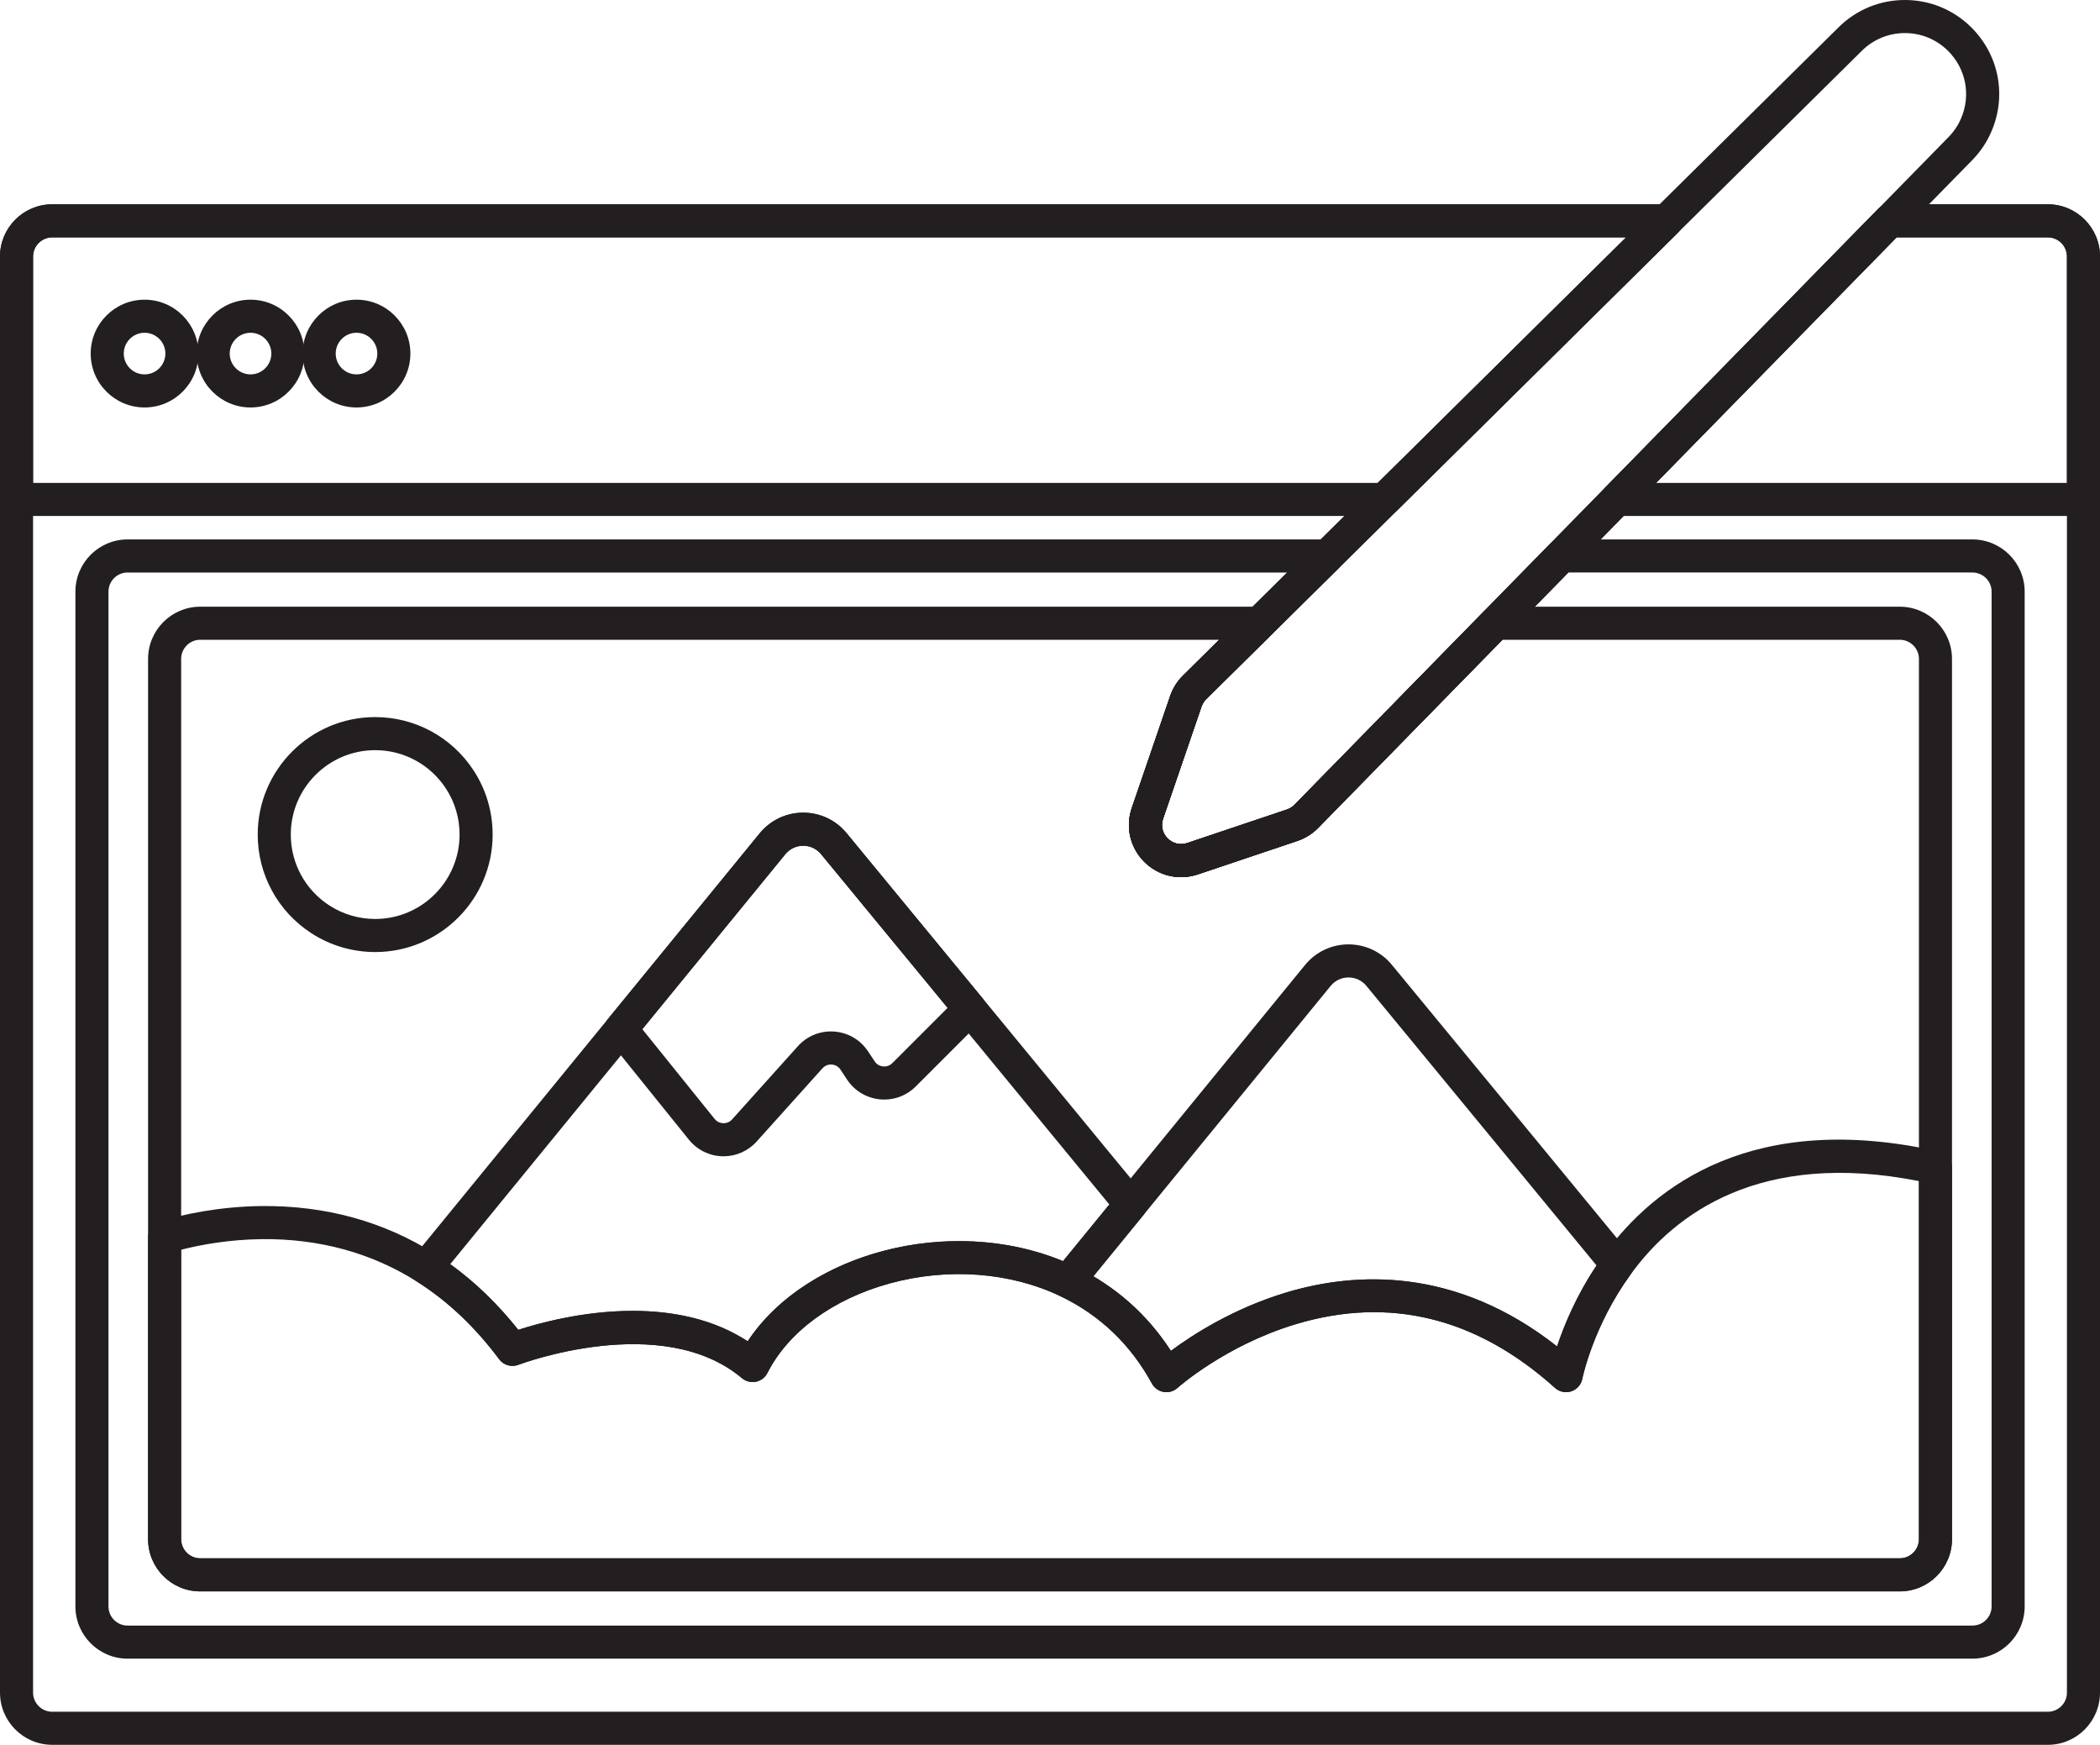
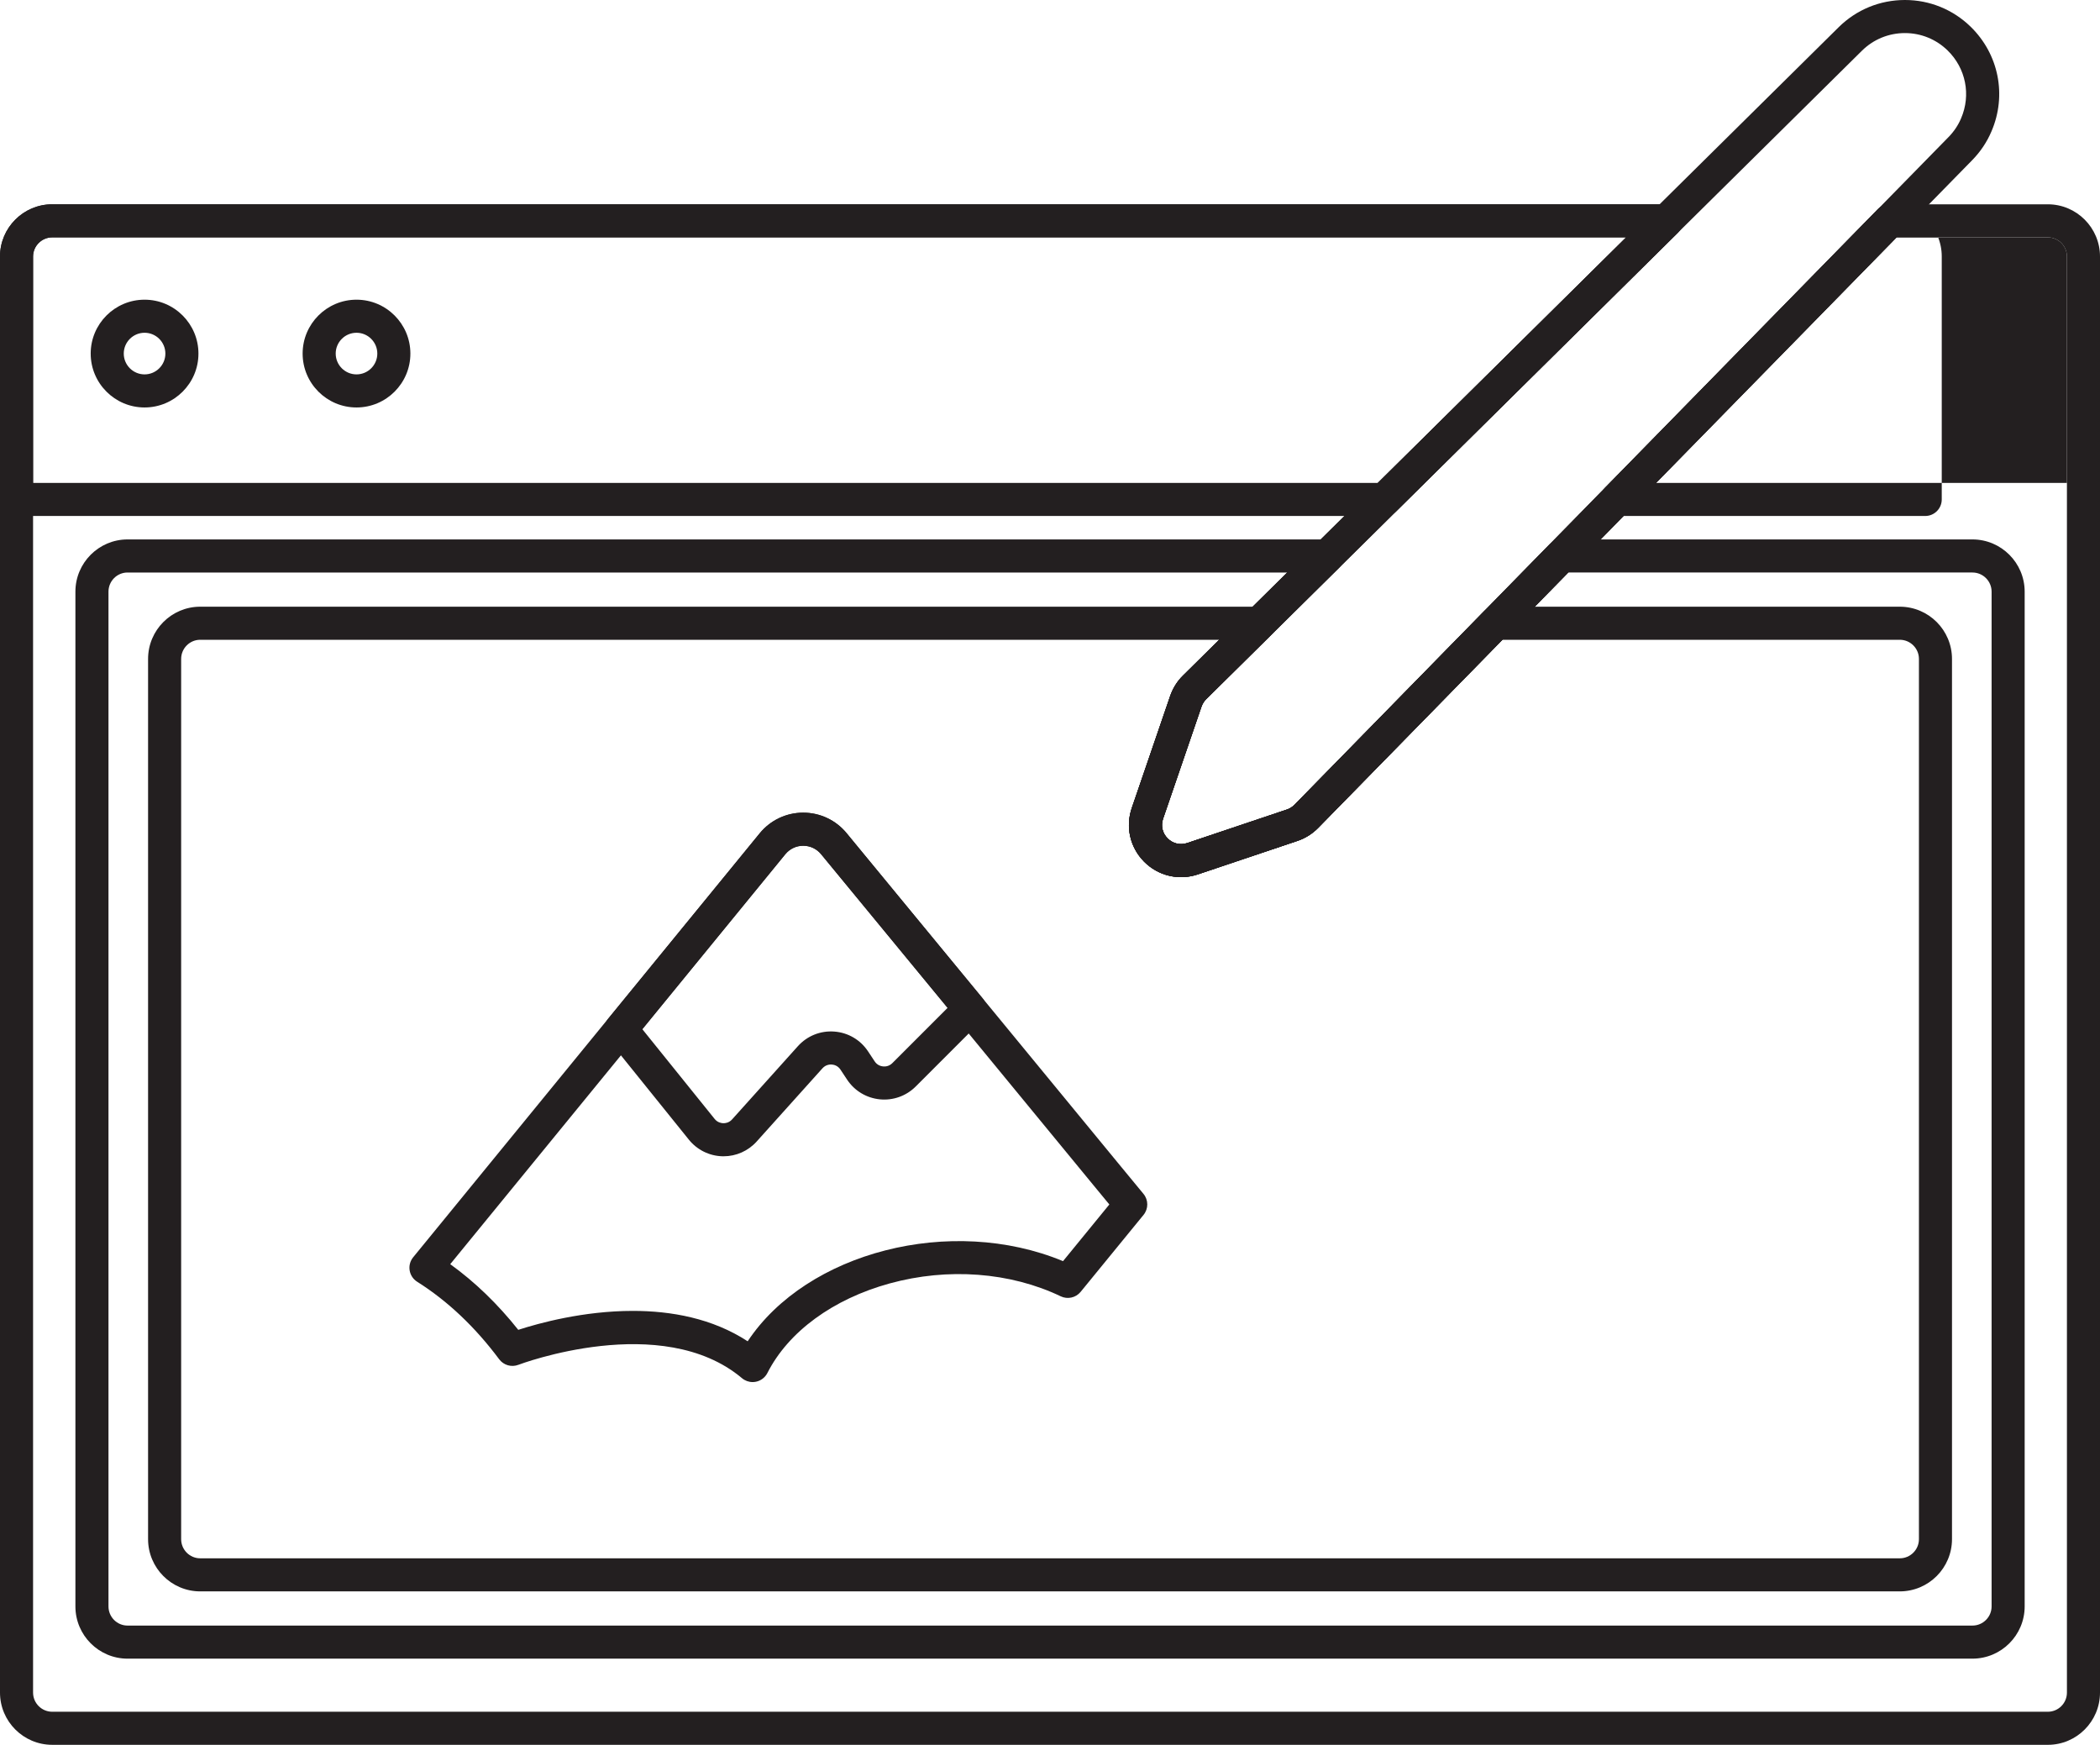
<svg xmlns="http://www.w3.org/2000/svg" height="844.0" preserveAspectRatio="xMidYMid meet" version="1.0" viewBox="492.0 578.0 1016.0 844.0" width="1016.0" zoomAndPan="magnify">
  <g id="change1_1">
    <path d="m1482.773,1422.004h-965.508c-13.931,0-25.265-11.334-25.265-25.266v-694.648c0-13.932,11.334-25.266,25.265-25.266h780.938c3.244,0,6.167,1.959,7.399,4.959,1.233,3,.532,6.448-1.774,8.729l-163.946,162.11-64.296,63.555c-1.031,1.01-1.797,2.233-2.303,3.661l-18.567,54.182c-1.17,3.403-.357,6.953,2.173,9.505,2.541,2.563,6.098,3.411,9.52,2.267l48.23-16.208c1.372-.457,2.634-1.253,3.67-2.312l123.358-125.937,26.798-27.345,132.031-134.765c1.504-1.536,3.564-2.401,5.714-2.401h76.562c13.91,0,25.227,11.334,25.227,25.266v694.648c0,13.932-11.317,25.266-25.227,25.266Zm-965.508-729.18c-5.109,0-9.265,4.157-9.265,9.266v694.648c0,5.109,4.156,9.266,9.265,9.266h965.508c5.088,0,9.227-4.157,9.227-9.266v-694.648c0-5.109-4.139-9.266-9.227-9.266h-73.2l-129.679,132.364-58.672,59.883-91.483,93.399c-2.808,2.865-6.273,5.039-10.023,6.288l-48.222,16.205c-9.2,3.075-19.145.708-25.967-6.173-6.812-6.871-9.089-16.82-5.943-25.966l18.591-54.25c1.354-3.824,3.427-7.096,6.188-9.801l214.372-211.949h-761.469Z" fill="#231f20" />
  </g>
  <g id="change1_2">
    <path d="m1446.289,1380.324h-892.578c-13.91,0-25.227-11.334-25.227-25.265v-490.86c0-13.932,11.317-25.266,25.227-25.266h580.546c3.245,0,6.167,1.959,7.4,4.96,1.233,3.001.531,6.45-1.777,8.73l-64.295,63.553c-1.031,1.01-1.797,2.233-2.303,3.661l-18.567,54.181c-1.17,3.403-.357,6.954,2.173,9.506,2.541,2.563,6.1,3.411,9.52,2.267l48.23-16.208c1.372-.457,2.634-1.254,3.67-2.312l123.358-125.937c1.504-1.536,3.564-2.402,5.715-2.402h198.907c13.931,0,25.265,11.334,25.265,25.266v490.86c0,13.931-11.334,25.265-25.265,25.265Zm-892.578-525.391c-5.088,0-9.227,4.157-9.227,9.266v490.86c0,5.109,4.139,9.265,9.227,9.265h892.578c5.109,0,9.265-4.156,9.265-9.265v-490.86c0-5.109-4.156-9.266-9.265-9.266h-195.544l-121.006,123.537c-2.808,2.865-6.273,5.039-10.023,6.288l-48.222,16.206c-9.2,3.073-19.145.708-25.967-6.173-6.812-6.871-9.089-16.82-5.943-25.966l18.591-54.25c1.354-3.824,3.427-7.096,6.188-9.801l50.417-49.84h-561.069Z" fill="#231f20" />
  </g>
  <g id="change1_3">
    <path d="m1411.133,1347.785h-822.266c-13.91,0-25.227-11.334-25.227-25.266v-425.781c0-13.931,11.317-25.265,25.227-25.265h512.461c3.244,0,6.167,1.959,7.4,4.959,1.232,3,.532,6.448-1.775,8.729l-31.368,31.015c-1.031,1.01-1.797,2.233-2.303,3.661l-18.567,54.181c-1.17,3.403-.357,6.954,2.173,9.506,2.541,2.562,6.101,3.409,9.52,2.267l48.23-16.208c1.372-.457,2.634-1.254,3.67-2.312l91.482-93.397c1.505-1.536,3.565-2.402,5.715-2.402h195.625c13.931,0,25.265,11.334,25.265,25.265v425.781c0,13.932-11.334,25.266-25.265,25.266Zm-822.266-460.312c-5.088,0-9.227,4.156-9.227,9.265v425.781c0,5.109,4.139,9.266,9.227,9.266h822.266c5.109,0,9.265-4.157,9.265-9.266v-425.781c0-5.109-4.156-9.265-9.265-9.265h-192.263l-89.131,90.997c-2.808,2.865-6.273,5.039-10.023,6.288l-48.222,16.206c-9.2,3.073-19.146.708-25.967-6.173-6.812-6.871-9.089-16.82-5.943-25.966l18.591-54.25c1.354-3.824,3.427-7.096,6.188-9.801l17.497-17.3h-492.992Z" fill="#231f20" />
  </g>
  <g id="change1_4">
    <path d="m1161.914,827.589H500c-4.418,0-8-3.582-8-8v-117.5c0-13.932,11.334-25.266,25.265-25.266h780.938c3.244,0,6.167,1.959,7.399,4.959,1.233,3,.532,6.448-1.774,8.729l-136.289,134.766c-1.498,1.481-3.519,2.312-5.625,2.312Zm-653.914-16h650.626l120.108-118.766h-761.469c-5.109,0-9.265,4.157-9.265,9.266v109.5Z" fill="#231f20" />
  </g>
  <g id="change1_5">
-     <path d="m1500,827.589h-225.82c-3.221,0-6.127-1.932-7.375-4.901-1.248-2.969-.593-6.397,1.661-8.698l132.031-134.766c1.504-1.536,3.564-2.401,5.714-2.401h76.562c13.91,0,25.227,11.317,25.227,25.228v117.538c0,4.418-3.582,8-8,8Zm-206.783-16h198.783v-109.538c0-5.088-4.139-9.228-9.227-9.228h-73.2l-116.356,118.766Z" fill="#231f20" />
+     <path d="m1500,827.589h-225.82c-3.221,0-6.127-1.932-7.375-4.901-1.248-2.969-.593-6.397,1.661-8.698l132.031-134.766c1.504-1.536,3.564-2.401,5.714-2.401c13.91,0,25.227,11.317,25.227,25.228v117.538c0,4.418-3.582,8-8,8Zm-206.783-16h198.783v-109.538c0-5.088-4.139-9.228-9.227-9.228h-73.2l-116.356,118.766Z" fill="#231f20" />
  </g>
  <g id="change1_6">
    <path d="m561.943,775.099c-14.373,0-26.066-11.693-26.066-26.066s11.693-26.066,26.066-26.066,26.066,11.693,26.066,26.066-11.693,26.066-26.066,26.066Zm0-36.133c-5.551,0-10.066,4.516-10.066,10.066s4.516,10.066,10.066,10.066,10.066-4.516,10.066-10.066-4.516-10.066-10.066-10.066Z" fill="#231f20" />
  </g>
  <g id="change1_7">
-     <path d="m613.212,775.099c-14.373,0-26.066-11.693-26.066-26.066s11.693-26.066,26.066-26.066,26.066,11.693,26.066,26.066-11.693,26.066-26.066,26.066Zm0-36.133c-5.551,0-10.066,4.516-10.066,10.066s4.516,10.066,10.066,10.066,10.066-4.516,10.066-10.066-4.516-10.066-10.066-10.066Z" fill="#231f20" />
-   </g>
+     </g>
  <g id="change1_8">
    <path d="m664.482,775.099c-14.373,0-26.066-11.693-26.066-26.066s11.693-26.066,26.066-26.066,26.066,11.693,26.066,26.066-11.693,26.066-26.066,26.066Zm0-36.133c-5.551,0-10.066,4.516-10.066,10.066s4.516,10.066,10.066,10.066,10.066-4.516,10.066-10.066-4.516-10.066-10.066-10.066Z" fill="#231f20" />
  </g>
  <g id="change1_9">
-     <path d="m673.515,1038.527c-10.995,0-21.684-3.159-30.912-9.136-16.233-10.556-25.917-28.382-25.917-47.692,0-31.335,25.493-56.828,56.828-56.828,19.312,0,37.138,9.685,47.684,25.906,5.981,9.182,9.145,19.877,9.145,30.922,0,31.335-25.493,56.828-56.828,56.828Zm0-97.656c-22.513,0-40.828,18.315-40.828,40.828,0,13.875,6.963,26.686,18.627,34.271,6.619,4.287,14.3,6.557,22.201,6.557,22.513,0,40.828-18.315,40.828-40.828,0-7.937-2.267-15.612-6.555-22.195-7.586-11.669-20.397-18.633-34.273-18.633Z" fill="#231f20" />
-   </g>
+     </g>
  <g id="change1_10">
-     <path d="m1411.133,1347.785h-822.266c-13.91,0-25.227-11.317-25.227-25.228v-146.131c0-3.543,2.331-6.665,5.729-7.671,10.883-3.223,28.248-7.116,49.17-7.361,30.997-.303,59.168,7.461,83.828,23.078,14.826,9.341,28.391,21.707,40.375,36.798,17.661-5.726,71.891-19.99,110.99,5.536,29.659-44.717,103.443-62.484,158.356-36.189,19.269,9.279,34.84,22.985,46.412,40.822,10.182-7.584,30.06-20.517,55.957-28.277,32.888-9.854,81.452-12.724,130.867,26.129,3.625-10.946,10.517-27.604,22.667-44.26,24.604-33.886,72.72-70.082,162.16-50.004,3.652.82,6.248,4.062,6.248,7.806v179.688c0,13.932-11.334,25.266-25.265,25.266Zm-831.493-165.263v140.036c0,5.088,4.139,9.228,9.227,9.228h822.266c5.109,0,9.265-4.157,9.265-9.266v-173.2c-76.927-15.188-118.245,15.894-139.471,45.126-18.13,24.853-23.341,50.267-23.391,50.521-.562,2.82-2.594,5.128-5.323,6.036-2.729.907-5.735.288-7.874-1.636-37.879-34.052-80.033-44.441-125.29-30.879-34.142,10.231-57.145,30.674-57.373,30.879-1.82,1.635-4.289,2.349-6.699,1.936-2.412-.413-4.502-1.907-5.673-4.055-10.279-18.852-25.131-33.052-44.143-42.208-24.394-11.68-54.538-13.953-82.688-6.227-27.46,7.537-49.041,23.335-59.208,43.346-1.106,2.176-3.145,3.729-5.537,4.215-2.39.487-4.876-.145-6.744-1.716-38.788-32.618-107.494-6.736-108.183-6.472-3.348,1.287-7.149.193-9.292-2.682-11.662-15.642-25.014-28.26-39.687-37.505-22.026-13.949-47.31-20.881-75.111-20.606-15.733.184-29.255,2.63-39.07,5.128Z" fill="#231f20" />
-   </g>
+     </g>
  <g id="change1_11">
    <path d="m856.132,1246.535c-1.867,0-3.694-.654-5.149-1.877-38.789-32.619-107.494-6.737-108.183-6.472-3.348,1.287-7.149.193-9.292-2.682-11.662-15.642-25.014-28.26-39.687-37.505-1.94-1.222-3.262-3.218-3.631-5.481-.369-2.263.25-4.575,1.702-6.351l167.656-205.078c5.175-6.336,12.838-9.978,21.024-9.988h.034c8.168,0,15.822,3.619,21.007,9.935l65.812,79.912,66.059,80.317,11.751,14.249c2.429,2.945,2.438,7.197.022,10.153l-30.43,37.228c-2.334,2.856-6.319,3.747-9.649,2.152-24.41-11.688-54.555-13.96-82.705-6.234-27.46,7.537-49.041,23.335-59.208,43.346-1.106,2.176-3.145,3.729-5.537,4.215-.53.108-1.064.161-1.595.161Zm-57.943-34.43c18.531,0,38.477,3.561,55.542,14.702,28.63-43.166,98.375-61.218,152.575-38.769l22.405-27.411-7.579-9.19-66.062-80.321-65.816-79.917c-2.141-2.608-5.289-4.097-8.648-4.097h-.014c-3.37.004-6.524,1.502-8.654,4.111l-73.284,89.65-88.826,108.643c11.943,8.603,22.972,19.245,32.914,31.764,9.953-3.227,31.52-9.166,55.448-9.166Z" fill="#231f20" />
  </g>
  <g id="change1_12">
-     <path d="m1249.688,1251.418c-1.946,0-3.858-.71-5.35-2.051-37.878-34.052-80.032-44.439-125.29-30.879-34.142,10.231-57.145,30.674-57.373,30.879-1.819,1.636-4.288,2.352-6.699,1.936-2.412-.413-4.502-1.907-5.673-4.055-10.28-18.852-25.131-33.052-44.143-42.208-2.208-1.063-3.808-3.081-4.339-5.475-.531-2.393.064-4.898,1.616-6.796l120.937-147.968c5.173-6.336,12.836-9.978,21.021-9.989h.037c8.168,0,15.822,3.62,21.007,9.936l65.812,79.912,49.377,60.001c2.319,2.818,2.437,6.85.286,9.798-18.234,24.996-23.329,50.242-23.378,50.494-.553,2.827-2.583,5.138-5.314,6.051-.83.277-1.686.413-2.536.413Zm-228.708-56.051c15.213,8.979,27.783,21.062,37.519,36.071,10.182-7.583,30.06-20.516,55.957-28.276,32.888-9.856,81.452-12.725,130.867,26.128,3.254-9.825,9.139-24.25,19.097-39.148l-45.519-55.313-65.818-79.919c-2.141-2.608-5.29-4.098-8.649-4.098h-.015c-3.368.004-6.521,1.503-8.651,4.112l-73.284,89.65-41.502,50.792Z" fill="#231f20" />
-   </g>
+     </g>
  <g id="change1_13">
    <path d="m842.071,1137.322c-.204,0-.407-.003-.611-.009-6.305-.178-12.196-3.098-16.162-8.011l-39.067-48.482c-2.374-2.946-2.359-7.153.036-10.083l73.281-89.647c5.175-6.336,12.839-9.978,21.024-9.988h.034c8.168,0,15.823,3.62,21.007,9.935l65.812,79.912c2.619,3.18,2.395,7.83-.519,10.743l-31.875,31.875c-4.587,4.587-10.919,6.849-17.377,6.205-6.454-.644-12.213-4.108-15.801-9.504l-3.213-4.858c-1.301-1.968-3.182-2.389-4.188-2.465-1.014-.079-2.944.058-4.537,1.818l-31.856,35.448c-4.115,4.547-9.907,7.112-15.988,7.112Zm-39.307-61.486l34.989,43.421c1.397,1.731,3.205,2.035,4.158,2.062.957.024,2.773-.174,4.267-1.825l31.856-35.448c4.523-5,10.939-7.566,17.627-7.057,6.677.506,12.627,4.002,16.325,9.593l3.203,4.843c1.25,1.881,3.077,2.328,4.053,2.425.976.096,2.858.02,4.477-1.598l26.739-26.739-61.202-74.315c-2.141-2.608-5.289-4.097-8.648-4.097h-.014c-3.37.004-6.524,1.502-8.654,4.111l-69.174,84.623Z" fill="#231f20" />
  </g>
  <g id="change1_14">
    <path d="m1063.424,1002.28c-6.63,0-13.071-2.621-17.934-7.527-6.776-6.9-9.03-16.823-5.909-25.922l18.593-54.256c1.354-3.824,3.427-7.096,6.188-9.801l317.2-313.607c8.583-8.491,19.974-13.169,32.07-13.169,11.935,0,23.226,4.593,31.792,12.932,13.595,13.271,17.558,33.101,10.105,50.535-2.18,5.173-5.322,9.881-9.339,13.991l-224.968,229.617-91.483,93.399c-2.808,2.865-6.273,5.039-10.023,6.288l-48.222,16.206c-2.658.885-5.38,1.317-8.069,1.317Zm350.208-408.283c-7.855,0-15.249,3.035-20.819,8.545l-88.986,87.971-163.945,162.109-64.296,63.555c-1.031,1.01-1.797,2.233-2.303,3.661l-18.567,54.181c-1.161,3.385-.352,6.935,2.164,9.497,2.534,2.556,6.108,3.416,9.537,2.274l48.223-16.206c1.372-.457,2.634-1.254,3.67-2.312l123.358-125.937,26.798-27.345,166.289-169.727c2.604-2.665,4.638-5.705,6.036-9.026l.019-.045c4.844-11.314,2.271-24.191-6.554-32.806-5.554-5.407-12.881-8.389-20.623-8.389Z" fill="#231f20" />
  </g>
</svg>